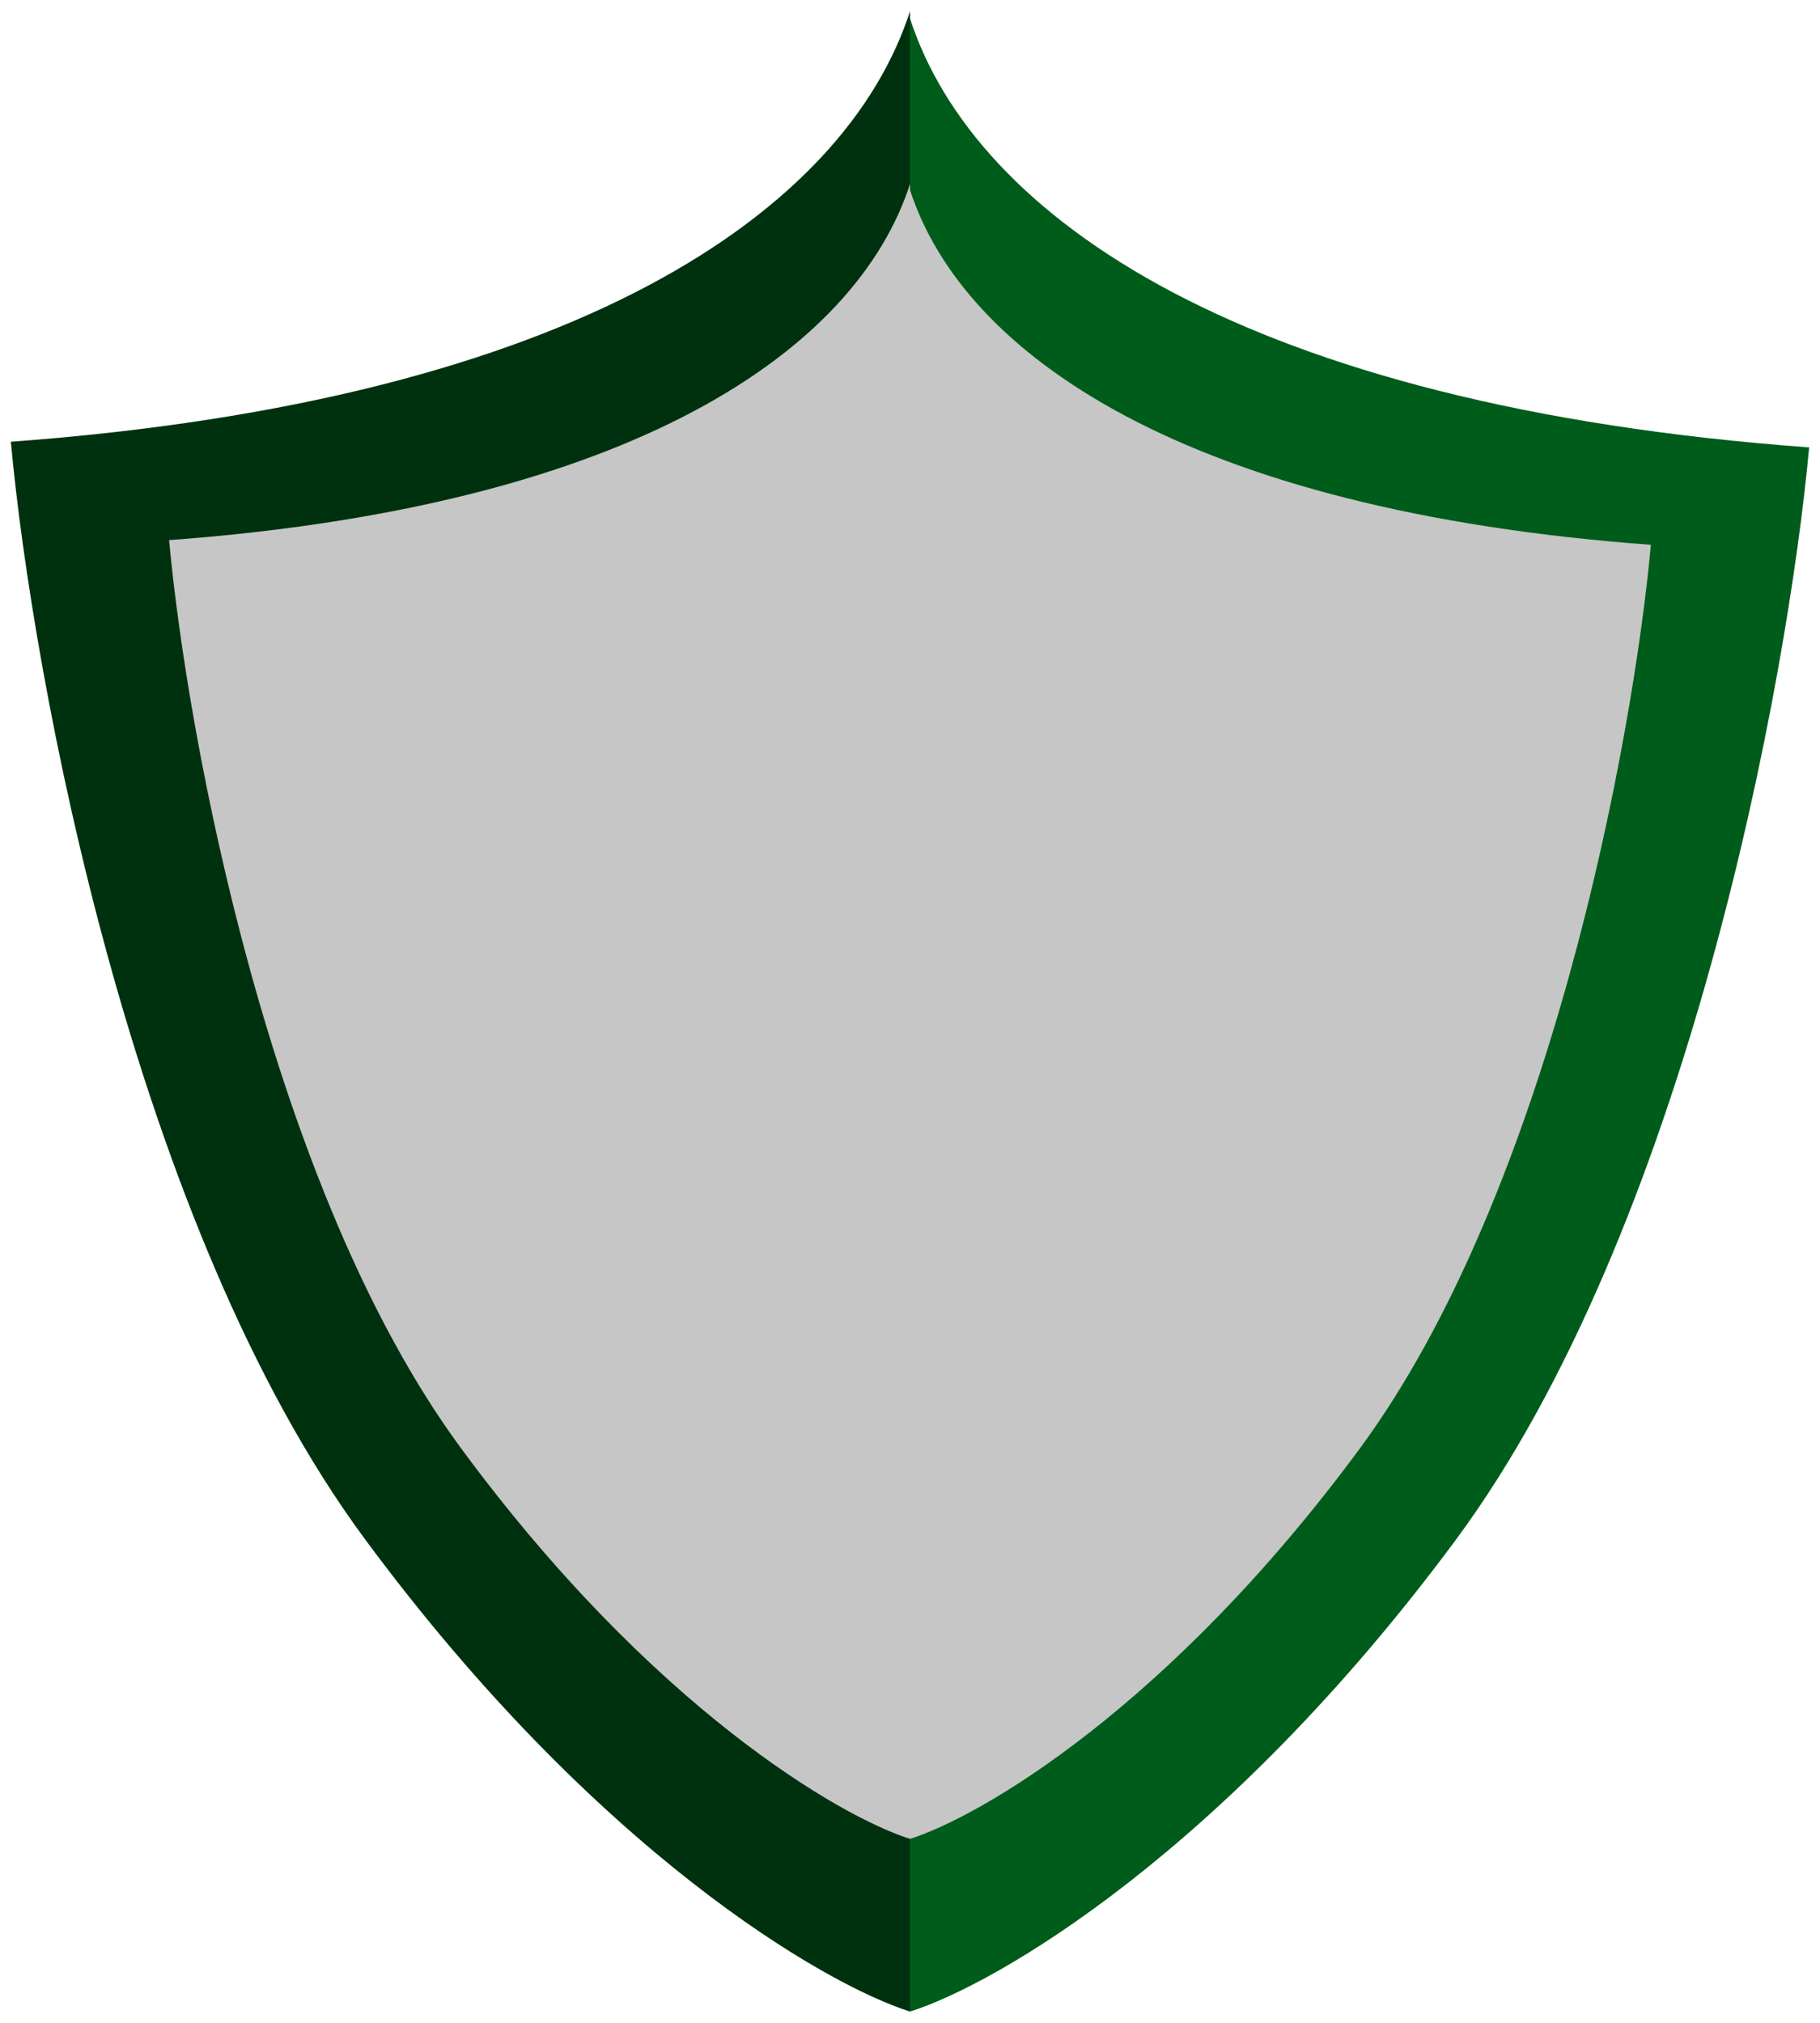
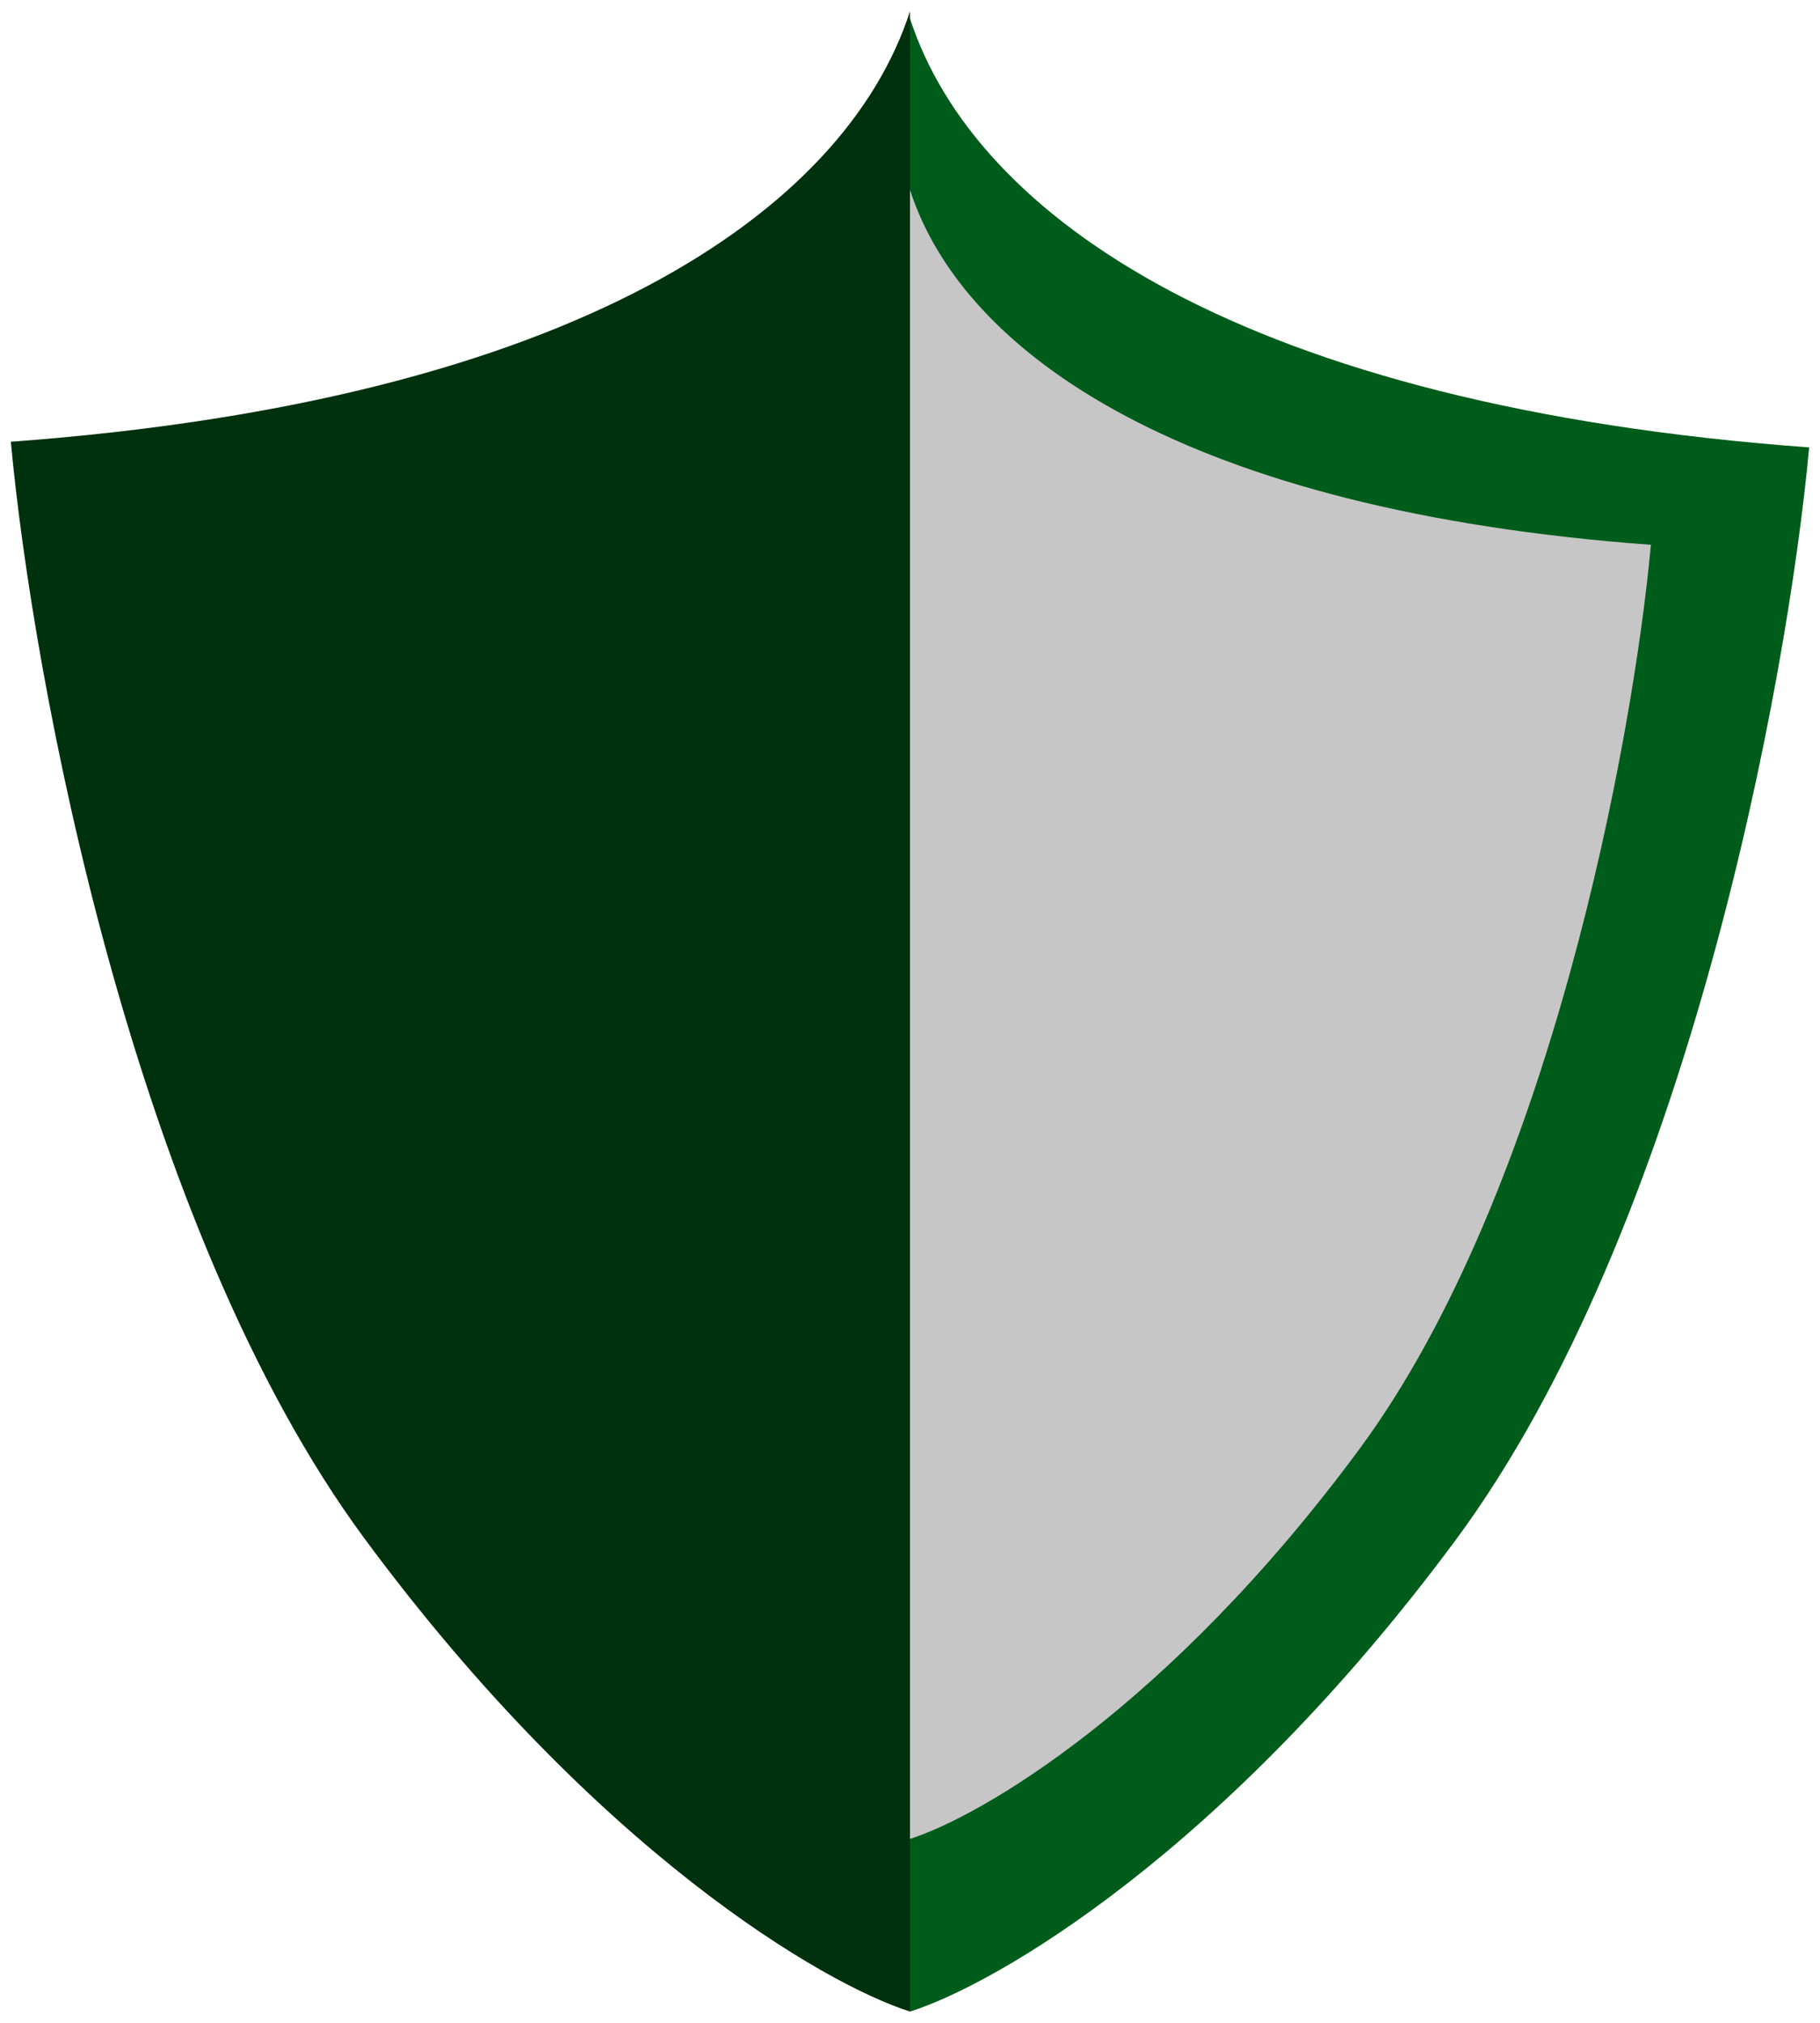
<svg xmlns="http://www.w3.org/2000/svg" width="72" height="80" viewBox="0 0 72 80" fill="none">
  <path d="M14.433 60.865C5.274 48.474 1.281 26.772 0.429 17.47C22.753 15.832 33.445 8.339 36 0.445V79.554C32.627 78.487 23.591 73.256 14.433 60.865Z" fill="#00310E" />
-   <path d="M57.567 60.933C66.726 48.586 70.719 26.963 71.571 17.694C49.247 16.062 38.555 8.596 36 0.73V79.555C39.373 78.492 48.409 73.279 57.567 60.933Z" fill="#005C1A" />
-   <path d="M18.229 57.263C10.682 47.011 7.392 29.057 6.69 21.361C25.085 20.005 33.894 13.806 36 7.275V72.725C33.221 71.843 25.775 67.515 18.229 57.263Z" fill="#C6C6C6" style="mix-blend-mode:overlay" />
+   <path d="M57.567 60.933C66.726 48.586 70.719 26.963 71.571 17.694C49.247 16.062 38.555 8.596 36 0.73V79.555C39.373 78.492 48.409 73.279 57.567 60.933" fill="#005C1A" />
  <path d="M53.771 57.319C61.318 47.104 64.608 29.214 65.31 21.546C46.916 20.195 38.106 14.018 36 7.511V72.725C38.779 71.846 46.225 67.533 53.771 57.319Z" fill="#C6C6C6" style="mix-blend-mode:overlay" />
</svg>